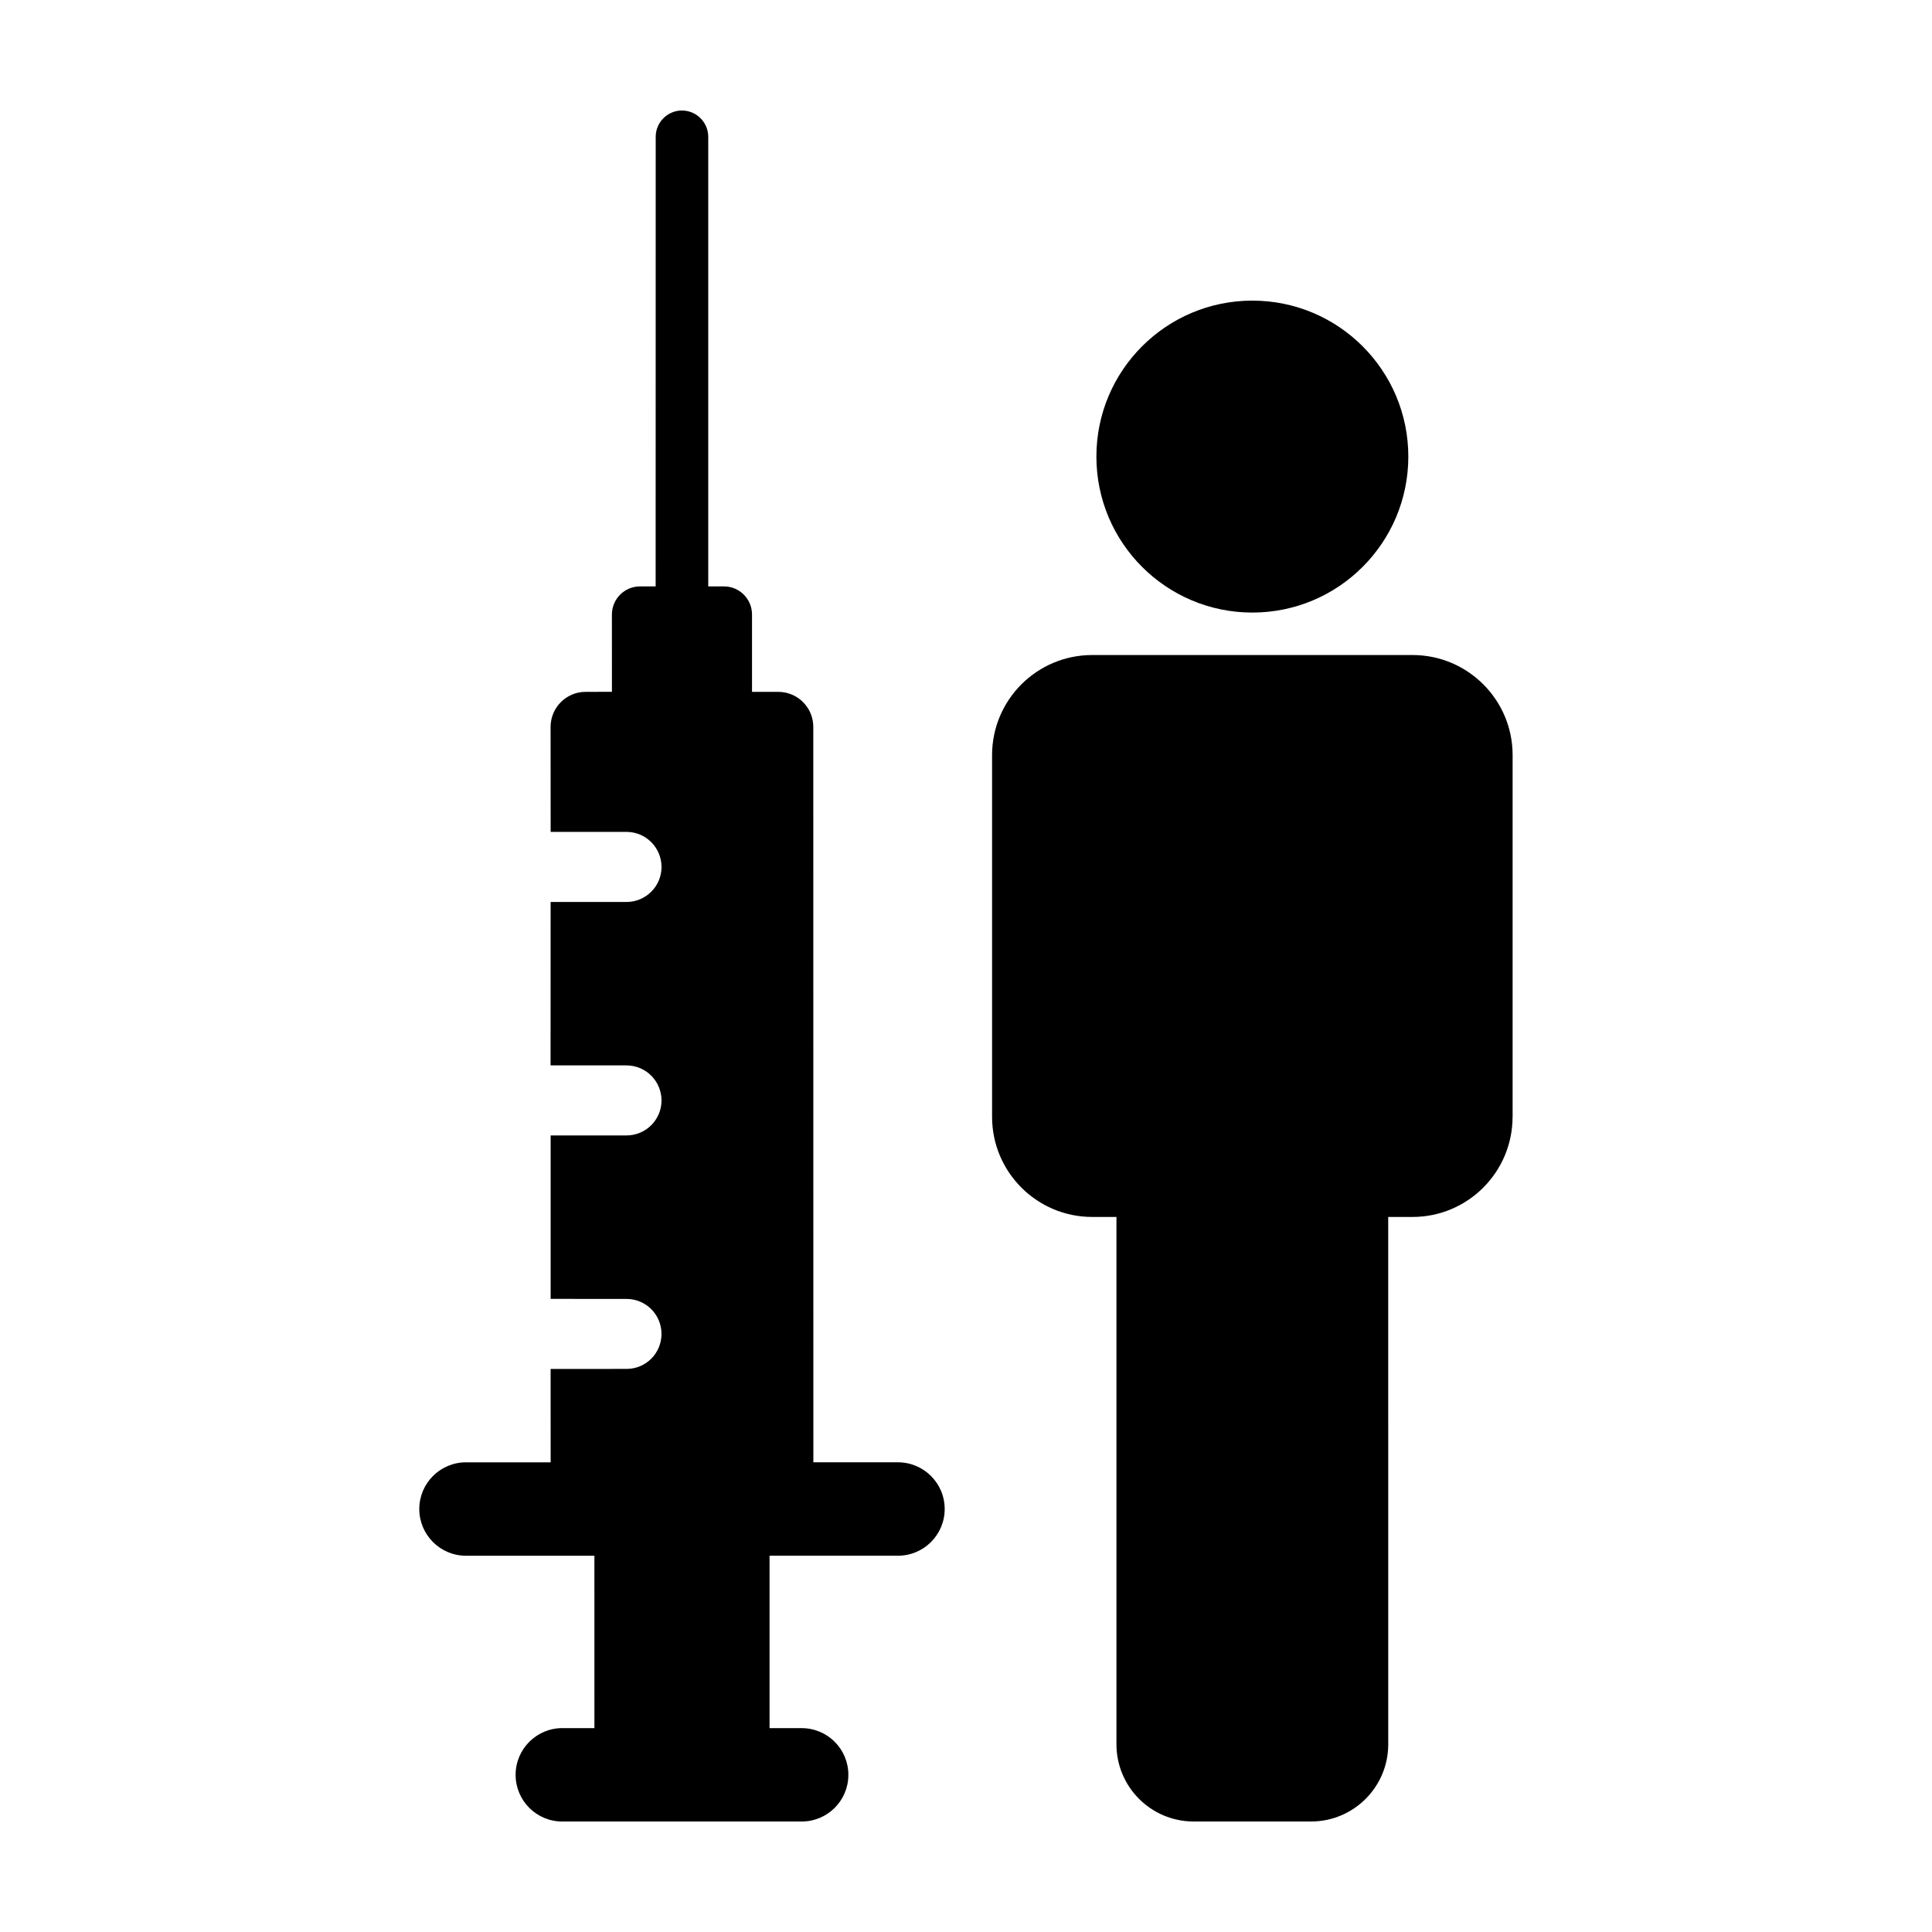
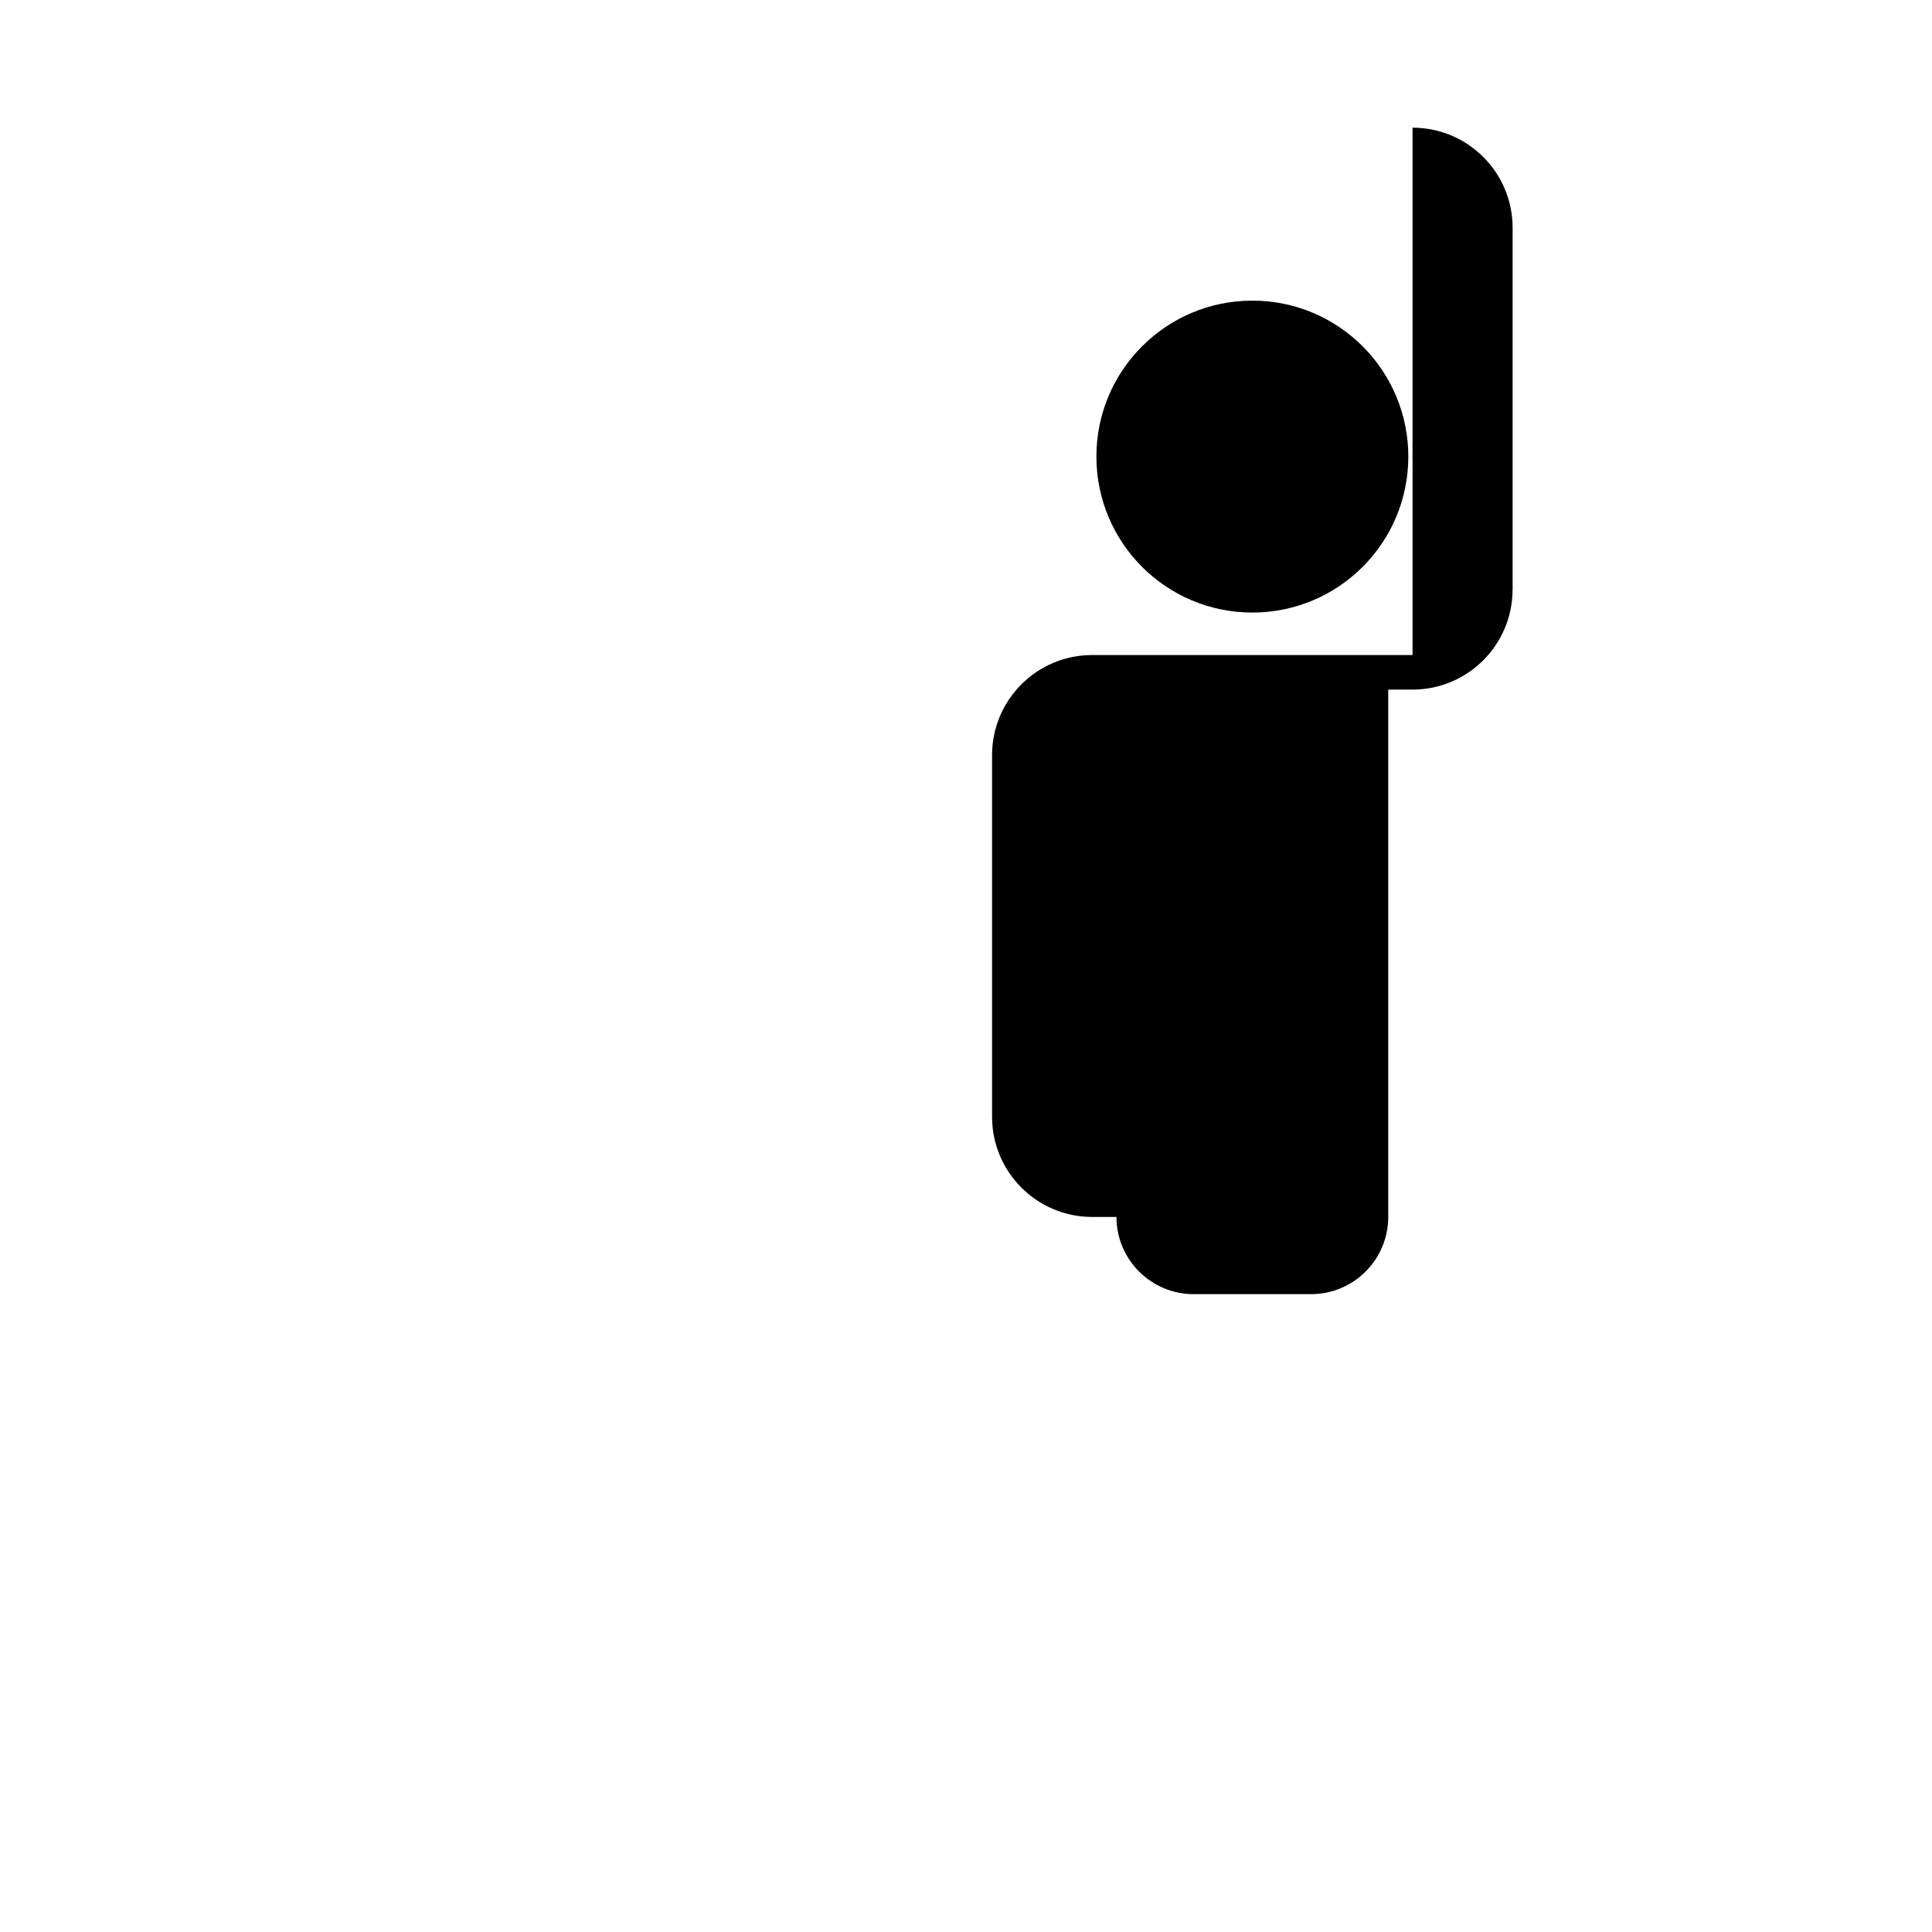
<svg xmlns="http://www.w3.org/2000/svg" fill="#000000" width="800px" height="800px" version="1.1" viewBox="144 144 512 512">
  <g>
    <path d="m517.22 265c0 22.828-18.504 41.336-41.332 41.336s-41.332-18.508-41.332-41.336c0-22.824 18.504-41.332 41.332-41.332s41.332 18.508 41.332 41.332" />
-     <path d="m518.34 317.59h-84.891c-14.652 0-26.539 11.871-26.539 26.531v95.844c0 14.652 11.887 26.539 26.539 26.539h6.422v139.75c0 11.297 9.16 20.461 20.461 20.461h31.105c11.297 0 20.461-9.16 20.461-20.461l-0.004-139.75h6.434c14.652 0 26.52-11.887 26.52-26.539h0.012v-95.848c0-14.656-11.879-26.527-26.52-26.527z" />
-     <path d="m381.96 531.52h-22.41l-0.02-194.89c0-5.133-4.152-9.281-9.281-9.281h-6.957v-20.5c0-4.109-3.324-7.445-7.422-7.445h-4.18v-119.15c0-3.84-3.117-6.953-6.969-6.969-3.836 0.012-6.953 3.129-6.953 6.961l-0.016 119.16h-4.152c-4.109 0-7.43 3.324-7.438 7.445l0.004 20.484-6.961 0.016c-5.133-0.012-9.273 4.141-9.297 9.285l0.02 27.824h20.102c5.117 0 9.27 4.156 9.281 9.285 0 5.129-4.16 9.289-9.281 9.285l-20.113 0.004-0.012 43.309h20.121c5.117 0 9.27 4.152 9.281 9.281 0 5.129-4.156 9.281-9.289 9.281h-20.094v43.312l20.094 0.016c5.133-0.016 9.289 4.141 9.281 9.27 0.012 5.129-4.144 9.289-9.27 9.27l-20.113 0.016 0.012 24.754-22.434-0.012c-6.84 0.004-12.379 5.543-12.379 12.375 0 6.84 5.543 12.383 12.367 12.379h34.039l0.004 45.695-8.504-0.012c-6.828-0.004-12.383 5.559-12.379 12.375-0.004 6.84 5.535 12.391 12.379 12.375h63.422c6.848 0 12.391-5.535 12.379-12.367 0.012-6.836-5.531-12.383-12.379-12.375l-8.504 0.004v-45.699h34.031c6.828 0 12.379-5.547 12.379-12.367 0.008-6.848-5.547-12.387-12.391-12.387z" />
+     <path d="m518.34 317.59h-84.891c-14.652 0-26.539 11.871-26.539 26.531v95.844c0 14.652 11.887 26.539 26.539 26.539h6.422c0 11.297 9.16 20.461 20.461 20.461h31.105c11.297 0 20.461-9.16 20.461-20.461l-0.004-139.75h6.434c14.652 0 26.52-11.887 26.52-26.539h0.012v-95.848c0-14.656-11.879-26.527-26.52-26.527z" />
  </g>
</svg>